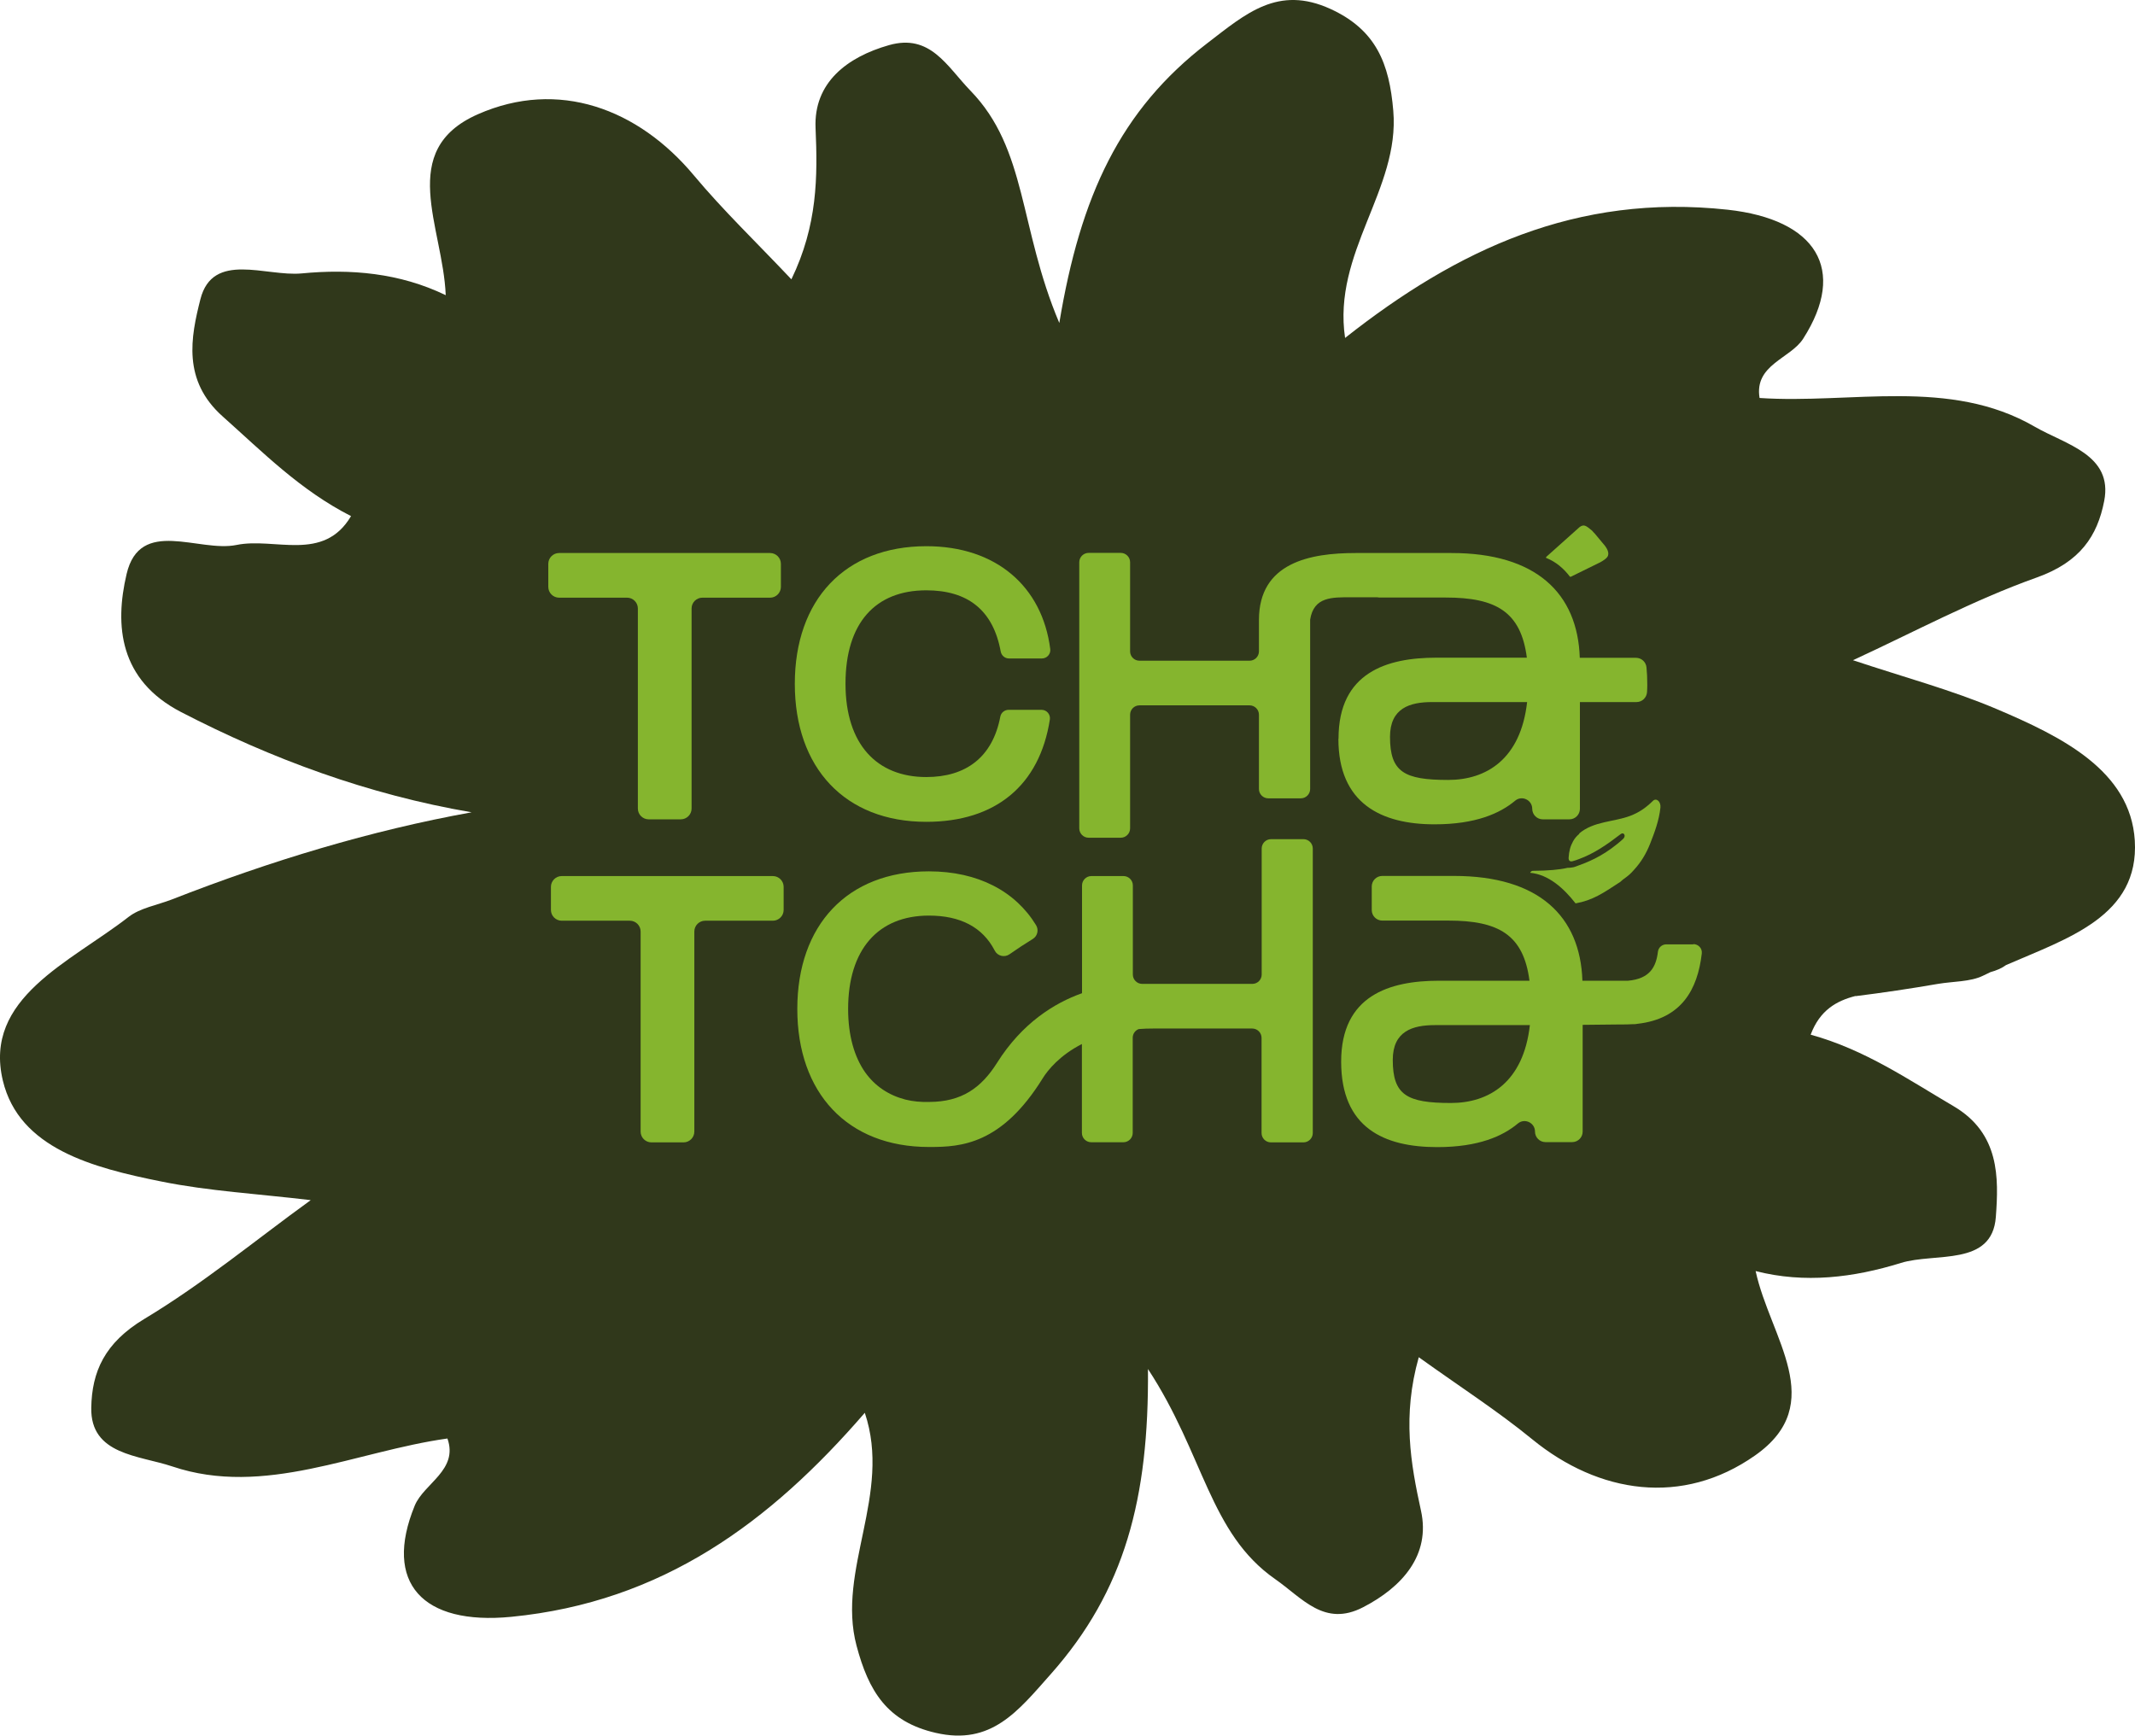
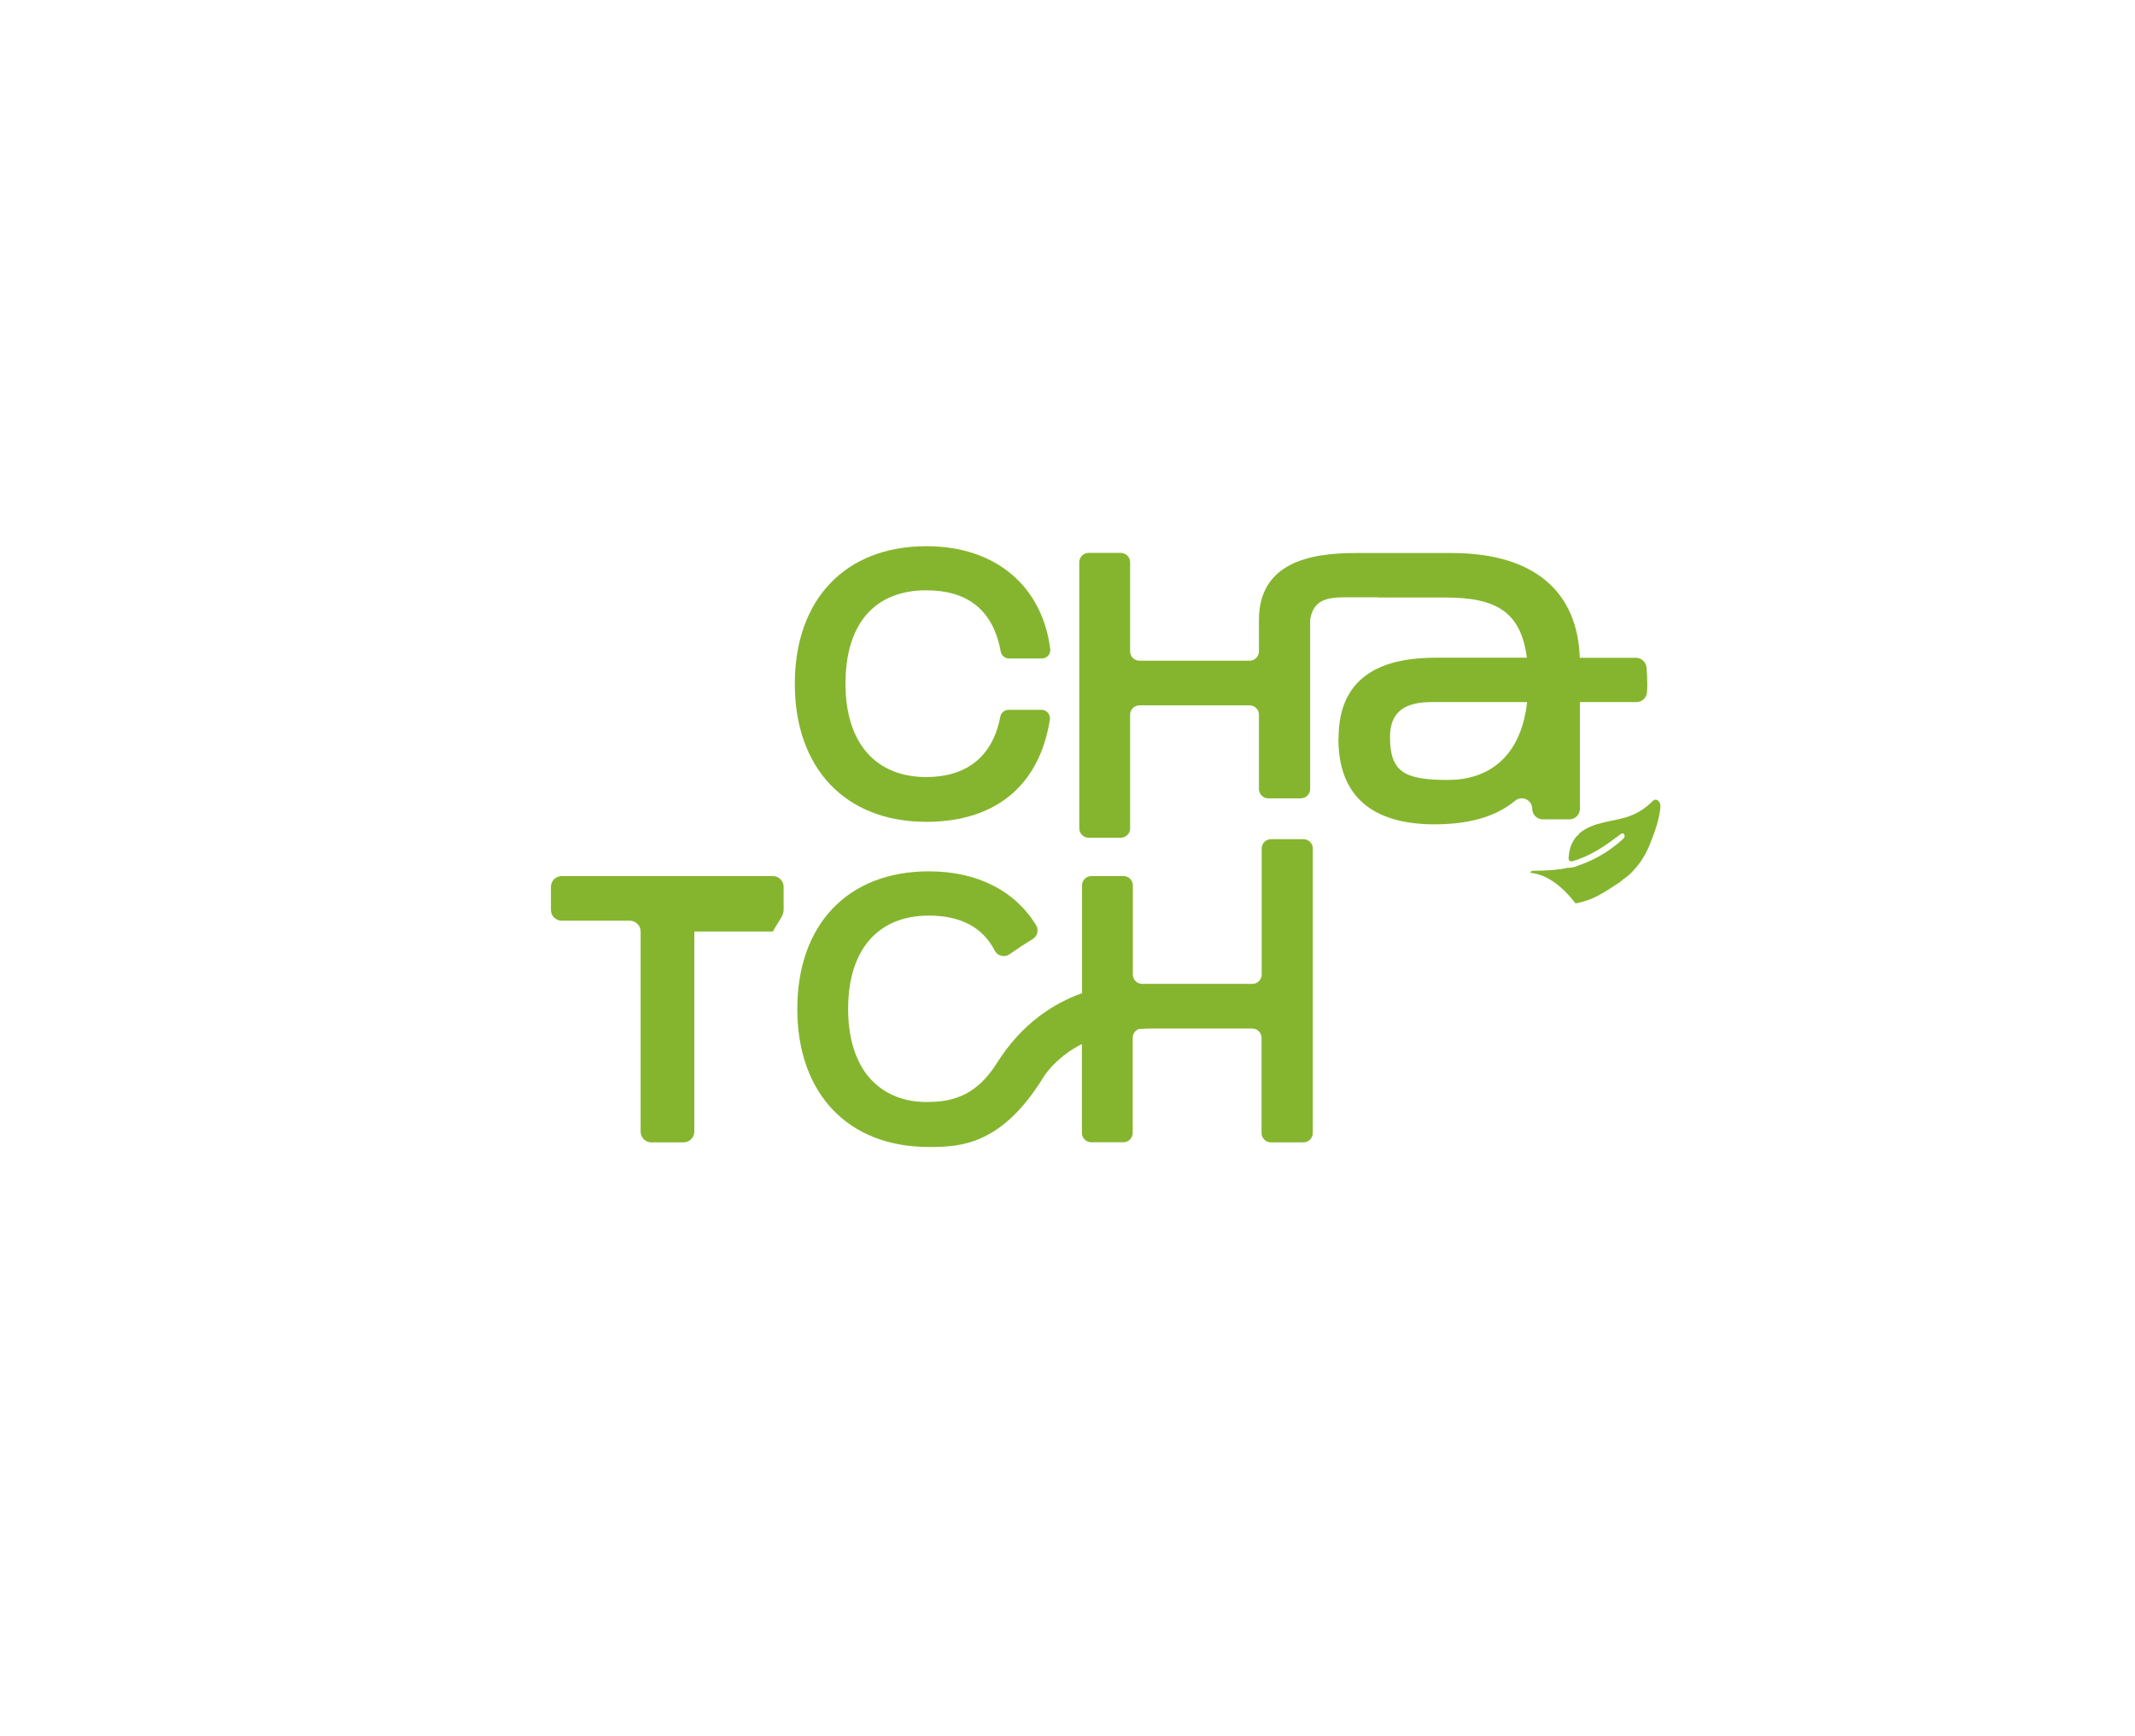
<svg xmlns="http://www.w3.org/2000/svg" width="246" height="200" viewBox="0 0 246 200" fill="none">
-   <path d="M213.819 114.788C216.967 114.395 220.114 113.927 223.262 113.383C225.017 113.08 227.03 113.156 228.498 112.431C228.77 112.295 229.058 112.159 229.345 112.023C230.011 111.842 230.631 111.585 231.146 111.207C238.258 108.11 246.505 105.571 245.976 96.853C245.476 88.8 237.547 84.887 230.041 81.699C224.881 79.508 219.343 78.028 213.502 76.079C220.493 72.86 227.348 69.159 234.687 66.545C239.681 64.762 241.663 61.77 242.45 57.736C243.494 52.388 237.986 51.224 234.445 49.169C224.639 43.489 213.35 46.571 202.742 45.861C202.107 42.023 206.299 41.328 207.766 39.031C212.881 31.039 209.264 25.282 199.05 24.164C181.633 22.276 167.877 28.772 154.984 38.941C153.517 29.09 161.31 21.822 160.538 12.772C160.084 7.333 158.571 3.45 153.305 1.032C147.252 -1.733 143.56 1.561 139.111 4.976C129.078 12.681 124.493 22.547 122.056 37.218C117.396 26.204 118.364 17.199 111.827 10.46C109.103 7.65 107.211 3.843 102.43 5.202C97.602 6.577 93.744 9.524 93.971 14.751C94.213 20.357 94.213 25.932 91.186 32.187C87.146 27.911 83.317 24.24 79.973 20.236C73.527 12.5 64.326 9.085 55.065 13.165C45.668 17.305 51.04 26.113 51.358 34.015C46.046 31.447 40.402 30.963 34.758 31.507C30.657 31.9 24.513 28.908 23.09 34.484C21.986 38.835 20.987 43.851 25.678 48.006C30.293 52.116 34.576 56.482 40.447 59.474C37.269 64.838 31.655 61.891 27.252 62.798C22.909 63.689 16.129 59.565 14.586 66.152C13.194 72.075 13.739 78.36 20.851 82.047C31.307 87.456 42.414 91.565 54.339 93.605C42.717 95.705 31.232 99.18 19.791 103.652C18.112 104.302 16.129 104.635 14.813 105.662C8.094 110.89 -1.954 114.999 0.331 124.533C2.208 132.344 10.682 134.565 18.596 136.152C24.029 137.255 29.733 137.572 35.802 138.297C29.476 142.875 23.393 147.922 16.629 151.986C12.029 154.751 10.591 158.09 10.515 162.215C10.409 167.669 16.023 167.699 19.852 168.984C30.46 172.564 41.022 167.231 51.554 165.765C52.841 169.407 48.846 170.933 47.786 173.501C44.139 182.4 48.679 187.311 58.909 186.314C76.341 184.606 88.735 175.42 99.645 162.804C102.793 172.172 96.377 180.905 98.692 189.638C100.084 194.88 102.218 198.401 107.817 199.685C114.233 201.166 117.29 197.177 121.073 192.916C129.607 183.292 132.392 172.67 132.271 157.758C138.747 167.624 139.338 176.659 146.919 181.962C150.082 184.168 152.594 187.522 157.058 185.211C161.567 182.884 164.851 179.197 163.731 174.09C162.536 168.636 161.567 163.167 163.474 156.398C168.165 159.767 172.584 162.608 176.548 165.856C184.22 172.126 193.845 173.607 202.228 167.715C210.747 161.731 203.953 154.162 202.288 146.471C207.948 147.922 213.577 147.227 219.025 145.535C222.99 144.311 229.542 145.988 229.966 140.231C230.299 135.729 230.42 130.607 225.108 127.479C219.857 124.397 214.909 120.967 208.629 119.23C209.688 116.404 211.61 115.332 213.789 114.773L213.819 114.788Z" fill="#30381B" />
-   <path d="M64.402 68.873H72.256C72.937 68.873 73.496 69.433 73.496 70.113V93.175C73.496 93.856 74.056 94.416 74.737 94.416H78.445C79.126 94.416 79.686 93.856 79.686 93.175V70.113C79.686 69.433 80.246 68.873 80.926 68.873H88.735C89.416 68.873 89.976 68.313 89.976 67.632V64.968C89.976 64.287 89.416 63.727 88.735 63.727H64.417C63.736 63.727 63.176 64.287 63.176 64.968V67.632C63.176 68.313 63.736 68.873 64.417 68.873H64.402Z" fill="#85B52E" />
  <path d="M154.213 85.14C154.213 92.585 159.146 94.991 165.29 94.991C170.026 94.991 172.826 93.735 174.581 92.267C175.368 91.617 176.548 92.192 176.548 93.206C176.548 93.871 177.093 94.416 177.759 94.416H180.831C181.496 94.416 182.041 93.871 182.041 93.206V80.903H188.563C189.199 80.903 189.728 80.403 189.774 79.768C189.789 79.511 189.804 79.238 189.804 78.936C189.804 78.164 189.774 77.483 189.713 76.908C189.653 76.287 189.138 75.803 188.503 75.803H182.026C181.784 68.358 176.987 63.727 167.242 63.727H158.964C158.964 63.727 158.858 63.727 158.798 63.727H156.195C150.944 63.727 145.058 64.832 145.058 71.445C145.058 71.475 145.058 71.49 145.058 71.521V75.062C145.058 75.652 144.573 76.136 143.983 76.136H131.287C130.697 76.136 130.213 75.652 130.213 75.062V64.787C130.213 64.197 129.728 63.712 129.138 63.712H125.431C124.841 63.712 124.356 64.197 124.356 64.787V95.46C124.356 96.05 124.841 96.535 125.431 96.535H129.138C129.728 96.535 130.213 96.05 130.213 95.46V82.356C130.213 81.765 130.697 81.281 131.287 81.281H143.983C144.573 81.281 145.058 81.765 145.058 82.356V90.921C145.058 91.511 145.542 91.995 146.132 91.995H149.885C150.475 91.995 150.959 91.511 150.959 90.921V71.521C150.959 71.521 150.959 71.445 150.959 71.4C151.383 68.736 153.501 68.827 155.726 68.827H158.692C158.783 68.842 158.873 68.857 158.964 68.857H166.591C172.372 68.857 175.247 70.492 175.928 75.788H165.486C159.812 75.788 154.228 77.483 154.228 85.11L154.213 85.14ZM175.958 80.903C175.216 87.501 171.237 89.876 166.863 89.876C161.794 89.876 160.16 88.968 160.16 84.913C160.16 81.599 162.445 80.903 165.002 80.903H175.958Z" fill="#85B52E" />
-   <path d="M89.037 100.953H64.72C64.039 100.953 63.479 101.513 63.479 102.194V104.858C63.479 105.538 64.039 106.098 64.72 106.098H72.573C73.254 106.098 73.814 106.658 73.814 107.339V130.401C73.814 131.082 74.374 131.642 75.055 131.642H78.763C79.444 131.642 80.003 131.082 80.003 130.401V107.339C80.003 106.658 80.563 106.098 81.244 106.098H89.053C89.734 106.098 90.293 105.538 90.293 104.858V102.194C90.293 101.513 89.734 100.953 89.053 100.953H89.037Z" fill="#85B52E" />
+   <path d="M89.037 100.953H64.72C64.039 100.953 63.479 101.513 63.479 102.194V104.858C63.479 105.538 64.039 106.098 64.72 106.098H72.573C73.254 106.098 73.814 106.658 73.814 107.339V130.401C73.814 131.082 74.374 131.642 75.055 131.642H78.763C79.444 131.642 80.003 131.082 80.003 130.401V107.339H89.053C89.734 106.098 90.293 105.538 90.293 104.858V102.194C90.293 101.513 89.734 100.953 89.053 100.953H89.037Z" fill="#85B52E" />
  <path d="M150.203 96.701H146.45C145.86 96.701 145.375 97.185 145.375 97.776V112.303C145.375 112.893 144.891 113.377 144.301 113.377H131.605C131.015 113.377 130.53 112.893 130.53 112.303V102.028C130.53 101.438 130.046 100.953 129.456 100.953H125.749C125.159 100.953 124.674 101.438 124.674 102.028V114.451C121.481 115.586 117.774 117.887 114.884 122.472C113.053 125.377 110.798 126.966 107.09 126.981C106.107 127.011 105.169 126.921 104.321 126.709C102.399 126.209 100.826 125.165 99.691 123.576C98.435 121.791 97.723 119.324 97.723 116.267C97.723 109.428 101.174 105.508 107.03 105.508C110.616 105.508 113.204 106.81 114.611 109.533C114.929 110.169 115.731 110.366 116.306 109.972C117.184 109.352 118.092 108.762 119 108.202C119.544 107.869 119.711 107.158 119.378 106.613C117.002 102.709 112.689 100.409 107.03 100.409C97.633 100.409 91.867 106.598 91.867 116.267C91.867 125.937 97.633 132.172 107.03 132.172C107.075 132.172 107.121 132.172 107.166 132.172C110.722 132.172 115.413 131.884 120.135 124.272C120.74 123.289 122.132 121.594 124.659 120.308V130.552C124.659 131.143 125.143 131.627 125.734 131.627H129.441C130.031 131.627 130.515 131.143 130.515 130.552V119.581C130.515 119.127 130.803 118.734 131.211 118.583C131.741 118.537 132.301 118.522 132.876 118.522H144.286C144.876 118.522 145.36 119.006 145.36 119.597V130.568C145.36 131.158 145.845 131.642 146.435 131.642H150.188C150.778 131.642 151.262 131.158 151.262 130.568V97.776C151.262 97.185 150.778 96.701 150.188 96.701H150.203Z" fill="#85B52E" />
  <path d="M181.981 96.081C181.708 96.308 181.451 96.58 181.254 96.943C180.937 97.518 180.785 98.093 180.74 98.835C180.725 99.213 180.921 99.304 181.179 99.243C181.436 99.183 181.678 99.092 181.92 99.001C183.66 98.366 185.128 97.352 186.747 96.111C187.095 95.839 187.398 96.323 187.02 96.671C186.581 97.079 186.112 97.443 185.643 97.791C184.841 98.366 184.008 98.85 183.146 99.228C182.707 99.425 182.253 99.607 181.814 99.758C181.587 99.834 181.496 99.894 181.27 99.939C181.148 99.955 180.937 100 180.8 100C180.77 100 180.649 100 180.634 100C179.635 100.227 178.425 100.333 176.624 100.348C176.488 100.348 176.382 100.439 176.306 100.575C178.44 100.772 180.195 102.376 181.542 104.101C183.539 103.738 184.689 102.936 186.702 101.619C186.702 101.619 186.732 101.604 186.732 101.589L186.959 101.392C186.959 101.392 186.959 101.392 186.974 101.377C187.731 100.832 187.897 100.666 188.321 100.182C189.048 99.395 189.668 98.396 190.122 97.246C190.636 95.945 191.166 94.537 191.317 93.069C191.393 92.373 190.848 91.889 190.44 92.298C189.592 93.13 188.836 93.629 187.852 94.008C185.961 94.734 183.615 94.613 181.935 96.066L181.981 96.081Z" fill="#85B52E" />
-   <path d="M178.182 64.303C179.272 64.742 180.165 65.498 180.876 66.436C180.906 66.467 180.952 66.482 180.982 66.467L184.372 64.802C184.644 64.651 185.174 64.348 185.28 64.03C185.446 63.501 184.977 62.926 184.599 62.502L183.781 61.518C183.781 61.518 183.433 61.155 183.433 61.14C182.737 60.565 182.51 60.383 182.011 60.731L178.152 64.182C178.152 64.182 178.122 64.303 178.182 64.333V64.303Z" fill="#85B52E" />
  <path d="M106.727 94.704C114.717 94.704 119.787 90.497 120.967 82.915C121.058 82.325 120.604 81.796 120.014 81.796H116.215C115.761 81.796 115.353 82.113 115.262 82.567C114.369 87.274 111.282 89.543 106.727 89.543C101.053 89.543 97.421 85.791 97.421 78.784C97.421 71.778 100.871 68.025 106.727 68.025C111.464 68.025 114.43 70.265 115.307 75.092C115.398 75.546 115.792 75.879 116.261 75.879H120.044C120.634 75.879 121.088 75.364 121.012 74.789C120.089 67.571 114.763 62.941 106.742 62.941C97.345 62.941 91.58 69.13 91.58 78.799C91.58 88.469 97.345 94.704 106.742 94.704H106.727Z" fill="#85B52E" />
-   <path d="M195.1 108.822H191.998C191.499 108.822 191.09 109.185 191.03 109.67C190.818 111.41 190.122 112.787 187.58 113.014H182.329C182.087 105.569 177.29 100.938 167.544 100.938H159.267C158.601 100.938 158.056 101.483 158.056 102.149V104.873C158.056 105.538 158.601 106.083 159.267 106.083H166.894C172.674 106.083 175.549 107.718 176.23 113.014H165.789C160.114 113.014 154.531 114.709 154.531 122.335C154.531 129.962 159.464 132.187 165.607 132.187C170.344 132.187 173.143 130.931 174.899 129.463C175.686 128.812 176.866 129.387 176.866 130.401C176.866 131.067 177.411 131.612 178.077 131.612H181.148C181.814 131.612 182.359 131.067 182.359 130.401V118.098L186.596 118.053C186.596 118.053 186.657 118.053 186.687 118.053C187.186 118.053 187.655 118.053 188.094 118.023H188.246C188.367 118.023 188.518 118.008 188.684 117.977C193.739 117.402 195.6 114.043 196.084 109.881C196.16 109.291 195.691 108.792 195.1 108.792V108.822ZM167.181 127.102C162.112 127.102 160.478 126.194 160.478 122.139C160.478 118.825 162.763 118.129 165.32 118.129H176.276C175.534 124.726 171.555 127.102 167.181 127.102Z" fill="#85B52E" />
</svg>